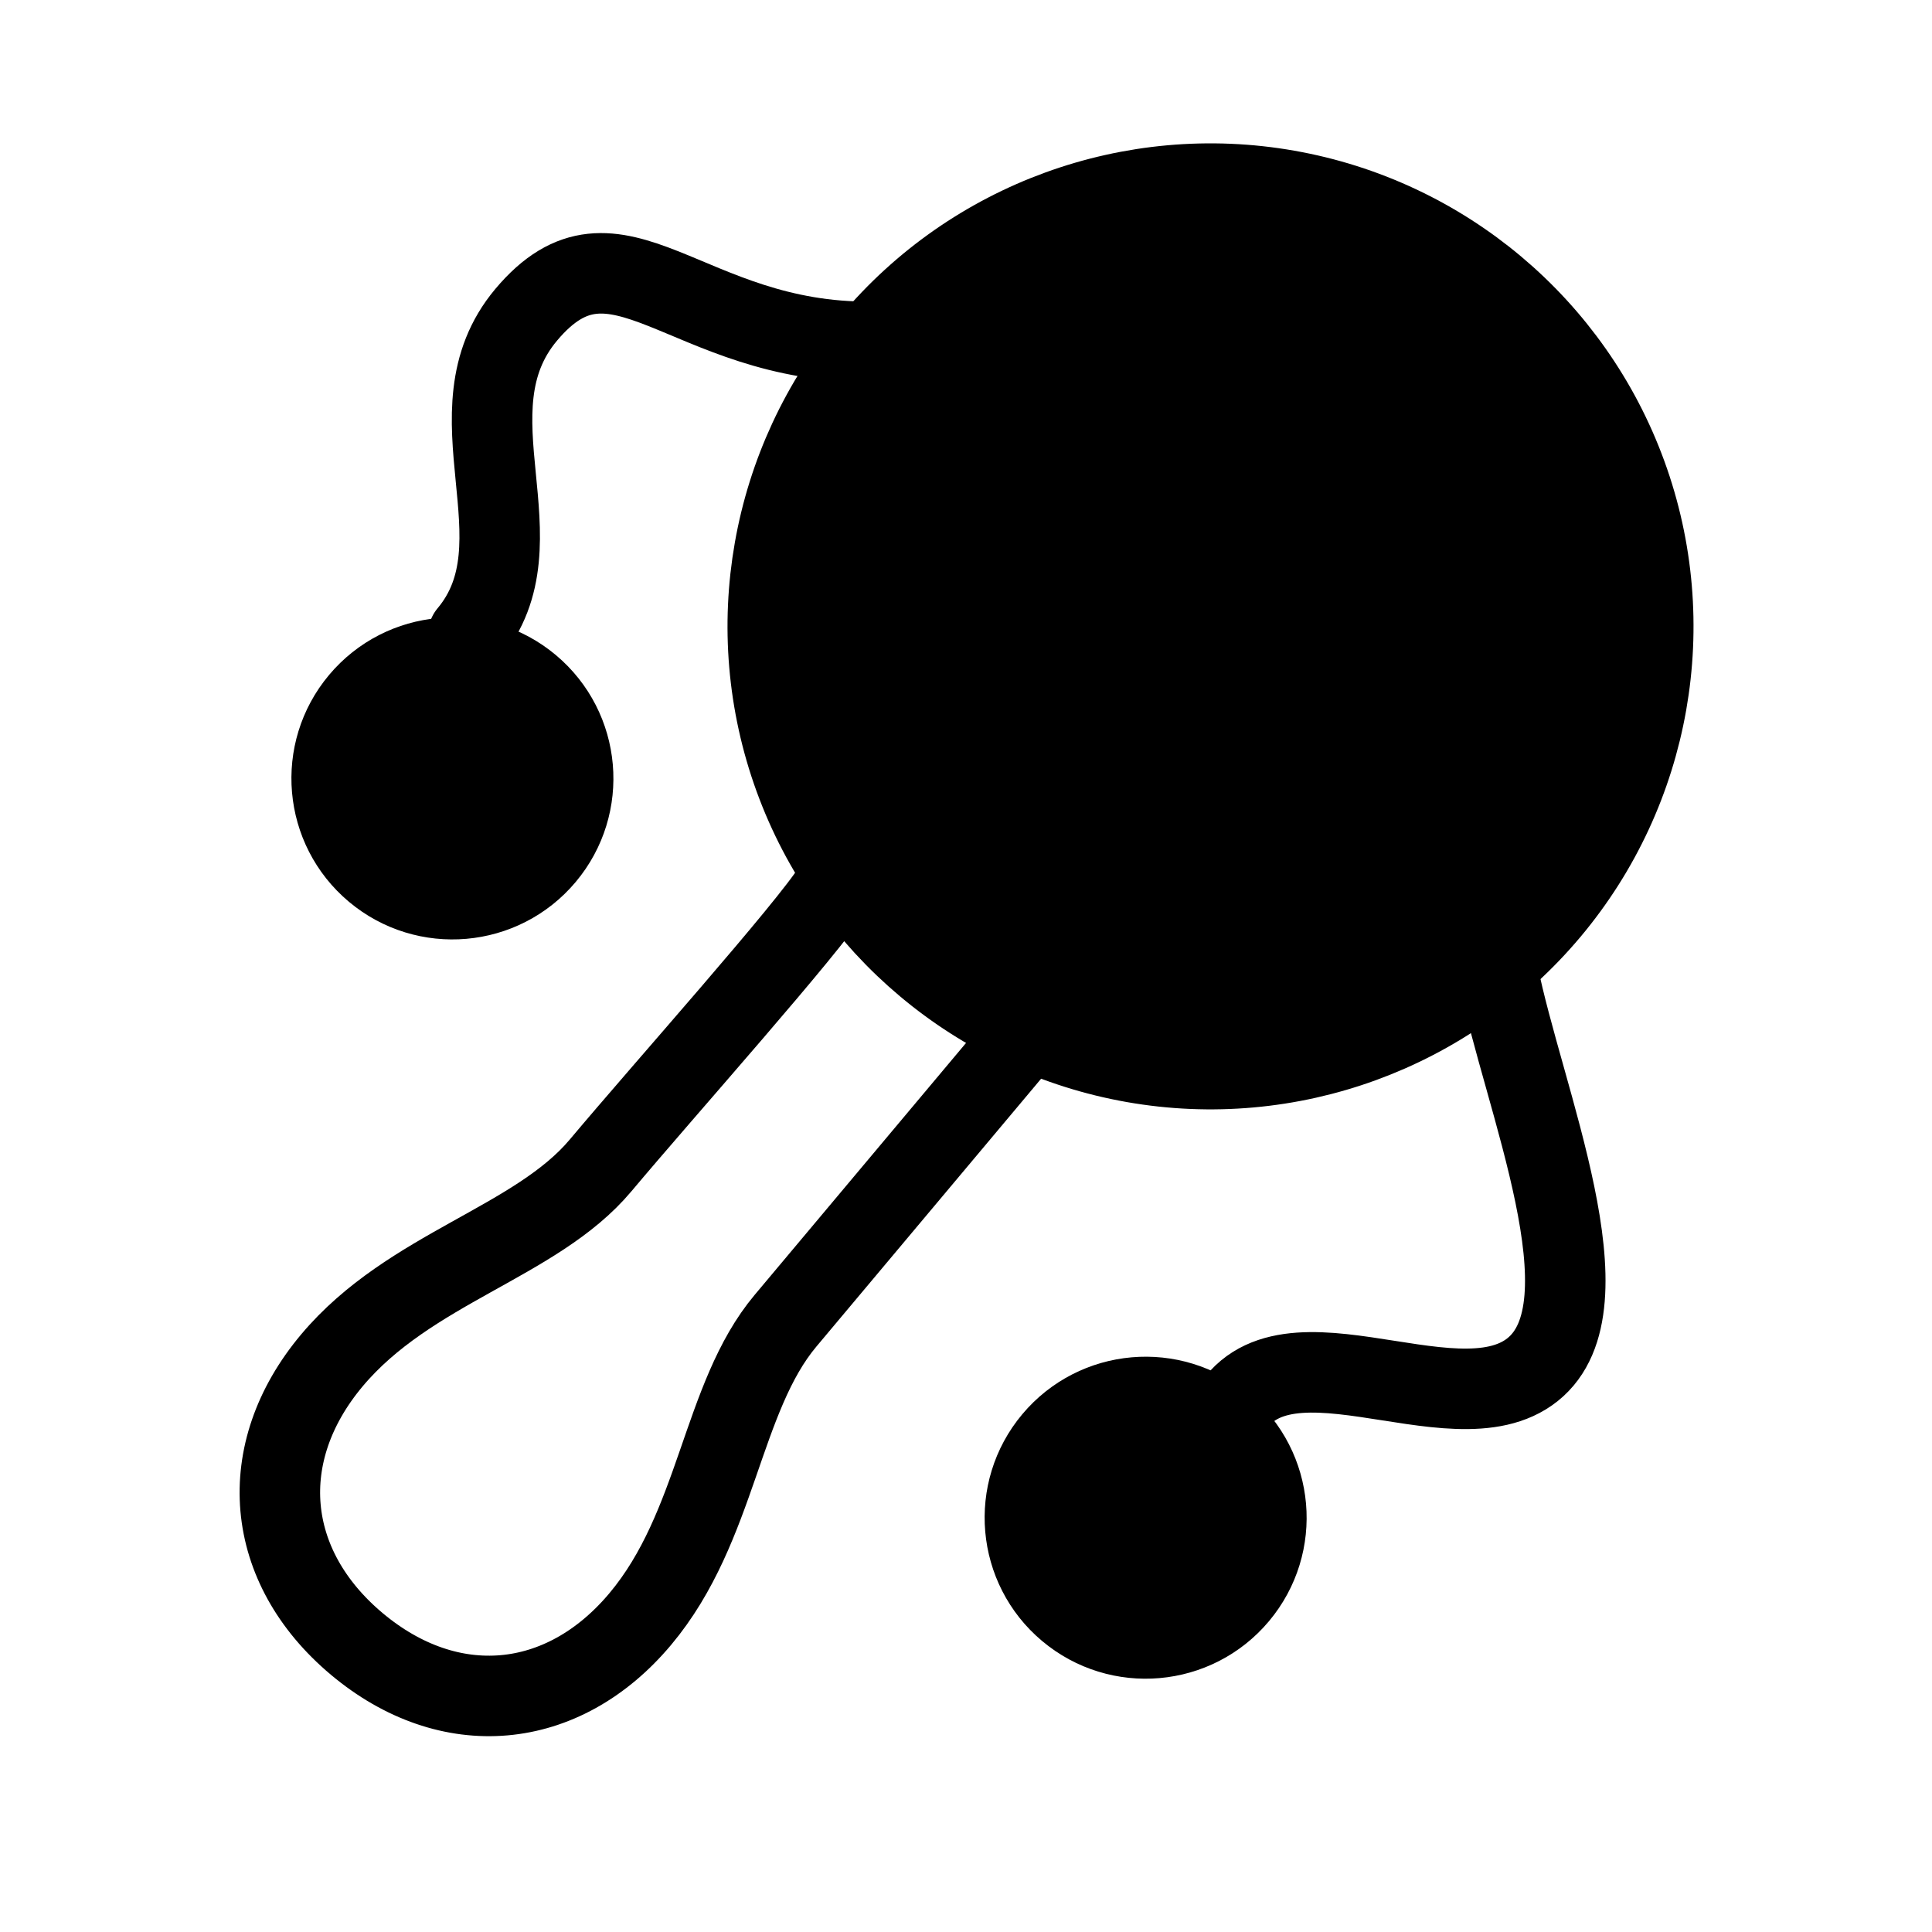
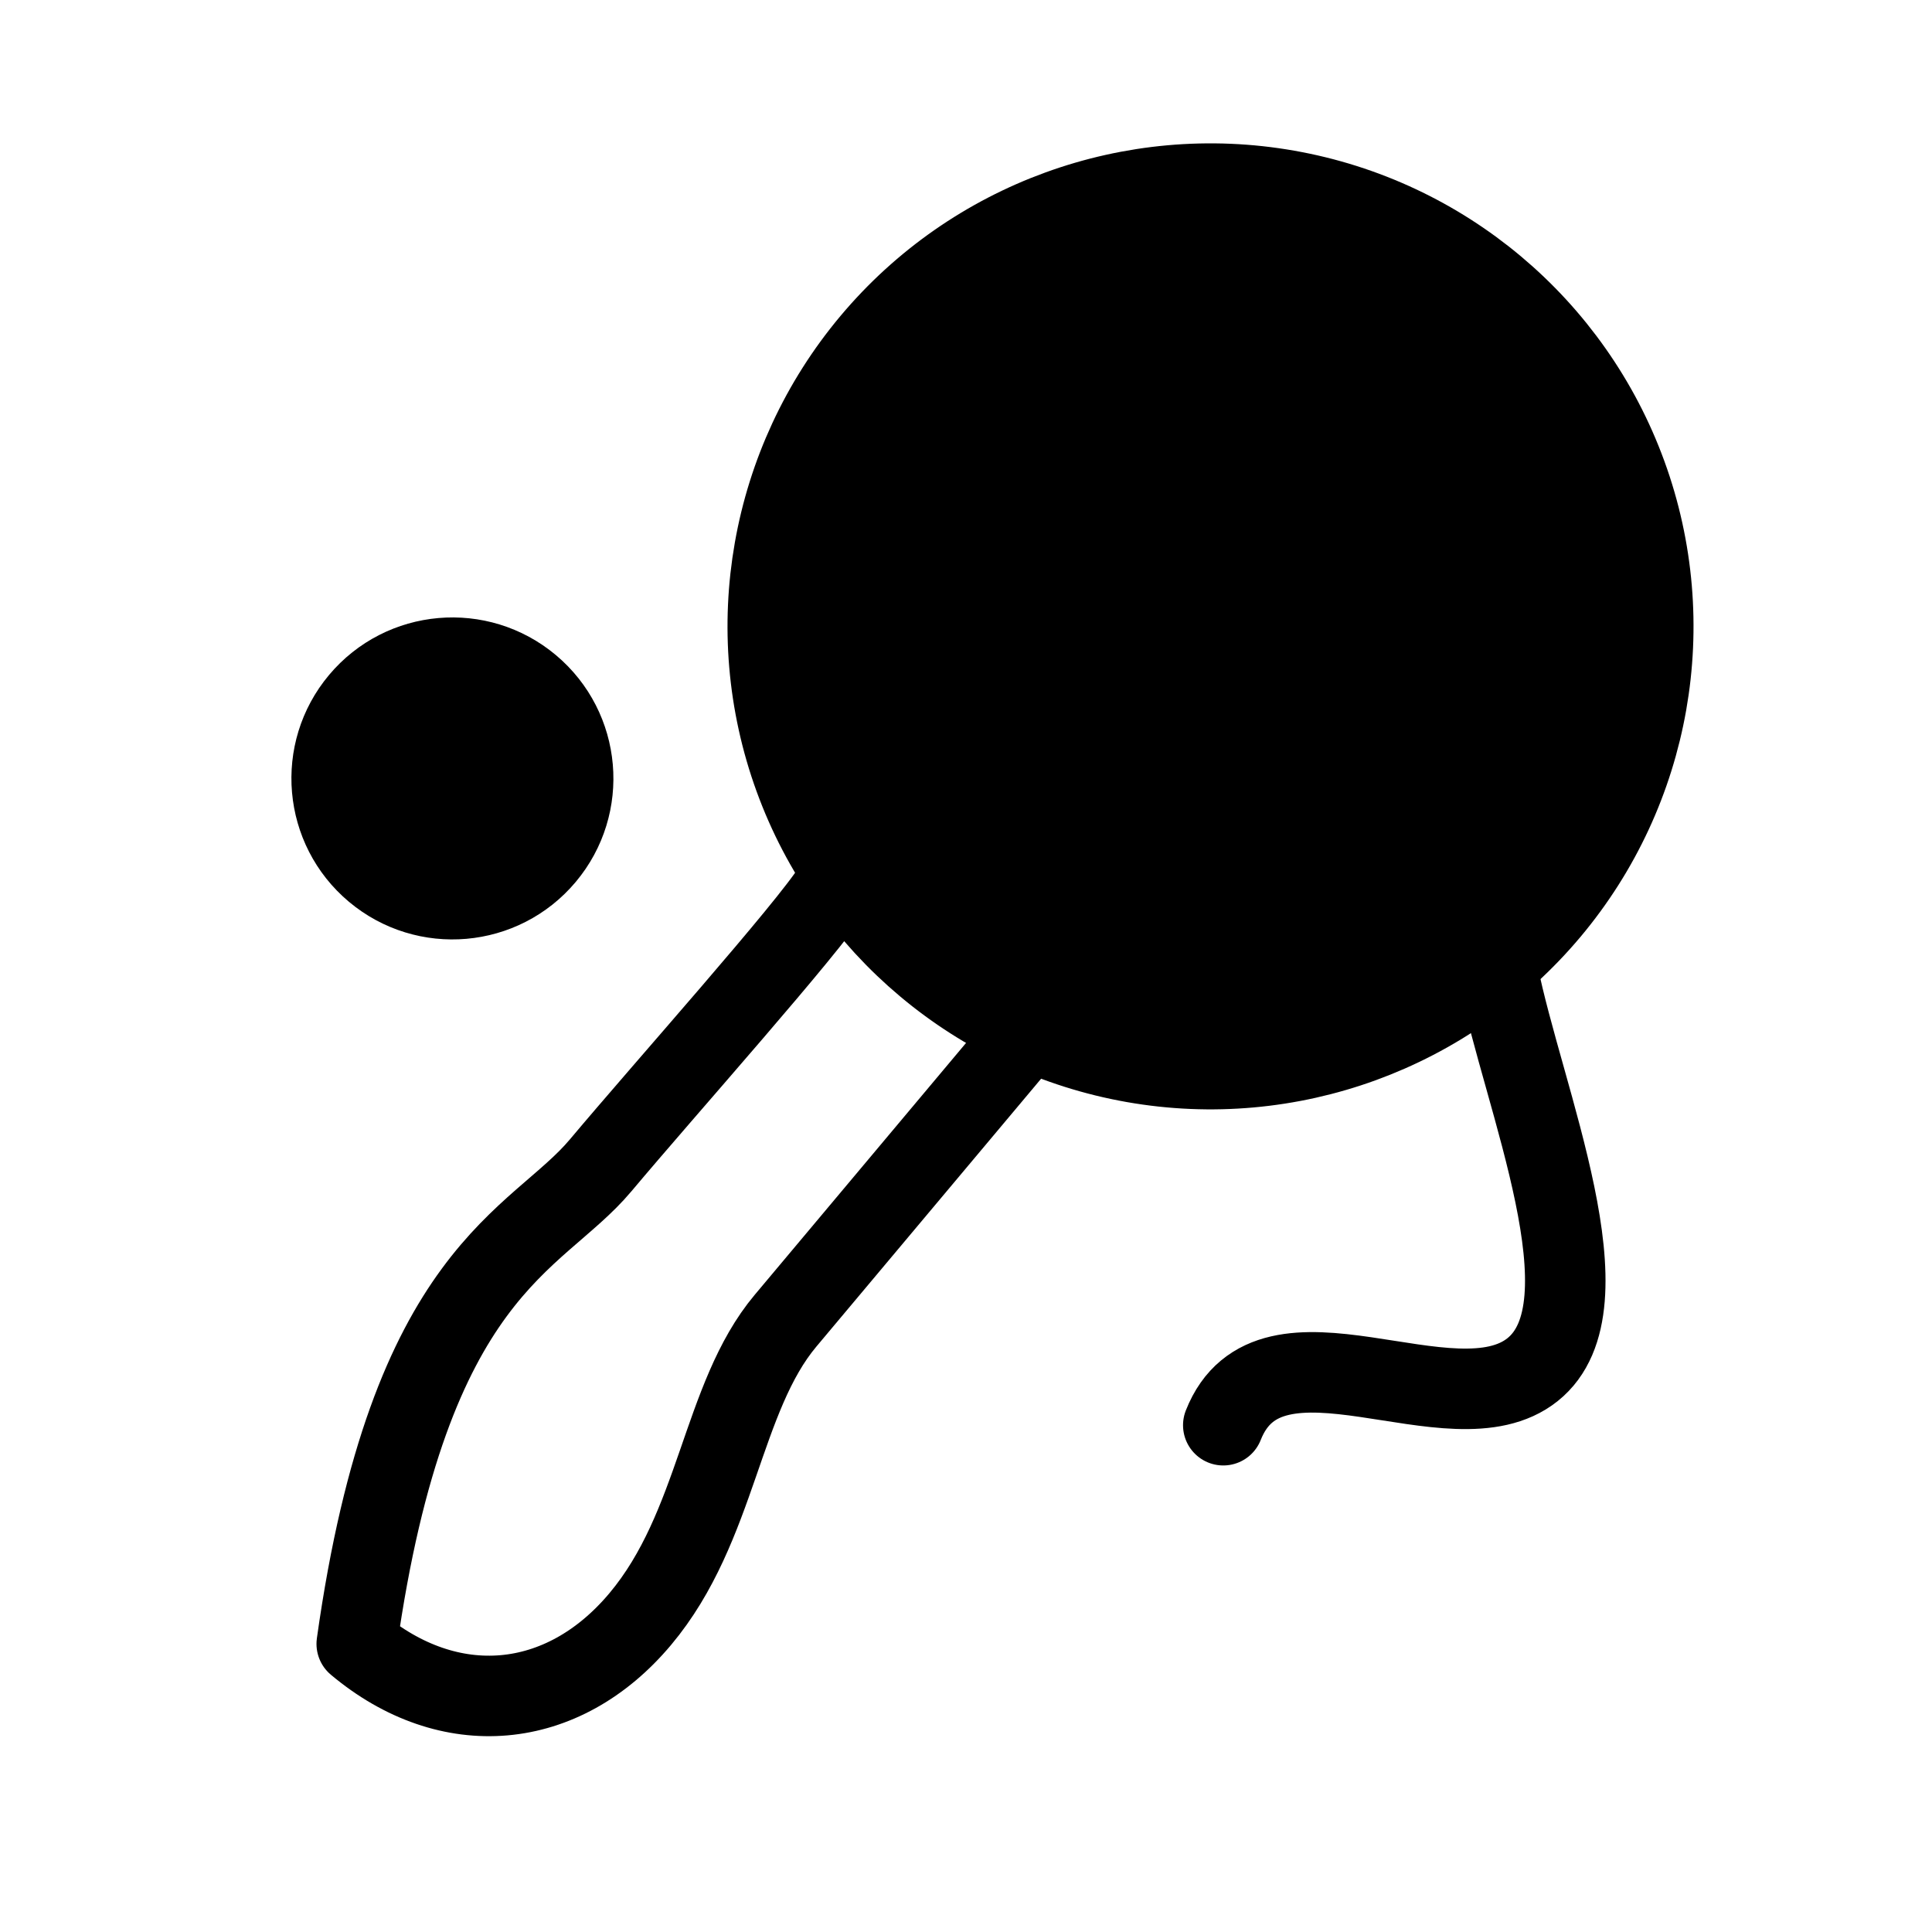
<svg xmlns="http://www.w3.org/2000/svg" viewBox="0 0 48 48" fill="none">
  <g clip-path=" url(#icon-rattle-1980c7b8 ) ">
    <circle cx="30.075" cy="15.562" r="11" transform="rotate(40 30.075 15.562)" fill="currentColor" stroke="currentColor" stroke-width="2" stroke-linecap="round" stroke-linejoin="round" />
-     <path d="M21.648 8.492C17.039 8.54 15.322 5.141 13.072 7.822C11.039 10.245 13.565 13.458 11.637 15.756" stroke="currentColor" stroke-width="2" stroke-linecap="round" stroke-linejoin="round" />
-     <path d="M25.302 25.917C25.302 25.917 21.124 30.896 19.517 32.812C17.91 34.727 17.835 37.927 15.907 40.225C13.979 42.524 11.161 42.77 8.863 40.842C6.565 38.913 6.318 36.096 8.246 33.798C10.175 31.5 13.314 30.87 14.921 28.955C16.528 27.04 20.084 23.061 20.706 22.06" stroke="currentColor" stroke-width="2" stroke-linecap="round" stroke-linejoin="round" />
+     <path d="M25.302 25.917C25.302 25.917 21.124 30.896 19.517 32.812C17.91 34.727 17.835 37.927 15.907 40.225C13.979 42.524 11.161 42.77 8.863 40.842C10.175 31.5 13.314 30.87 14.921 28.955C16.528 27.04 20.084 23.061 20.706 22.06" stroke="currentColor" stroke-width="2" stroke-linecap="round" stroke-linejoin="round" />
    <circle cx="11.24" cy="19.34" r="3" transform="rotate(40 11.24 19.34)" fill="currentColor" stroke="currentColor" stroke-width="2" stroke-linecap="round" stroke-linejoin="round" />
-     <circle cx="28.463" cy="37.707" r="3" transform="rotate(40 28.463 37.707)" fill="currentColor" stroke="currentColor" stroke-width="2" stroke-linecap="round" stroke-linejoin="round" />
    <path d="M37.216 24.165C37.845 27.304 40.069 32.433 38.078 34.027C36.089 35.621 31.554 32.468 30.392 35.409" stroke="currentColor" stroke-width="2" stroke-linecap="round" stroke-linejoin="round" />
  </g>
  <defs>
    <clipPath id="icon-rattle-1980c7b8 ">
      <rect width="48" height="48" fill="#fff" />
    </clipPath>
  </defs>
</svg>